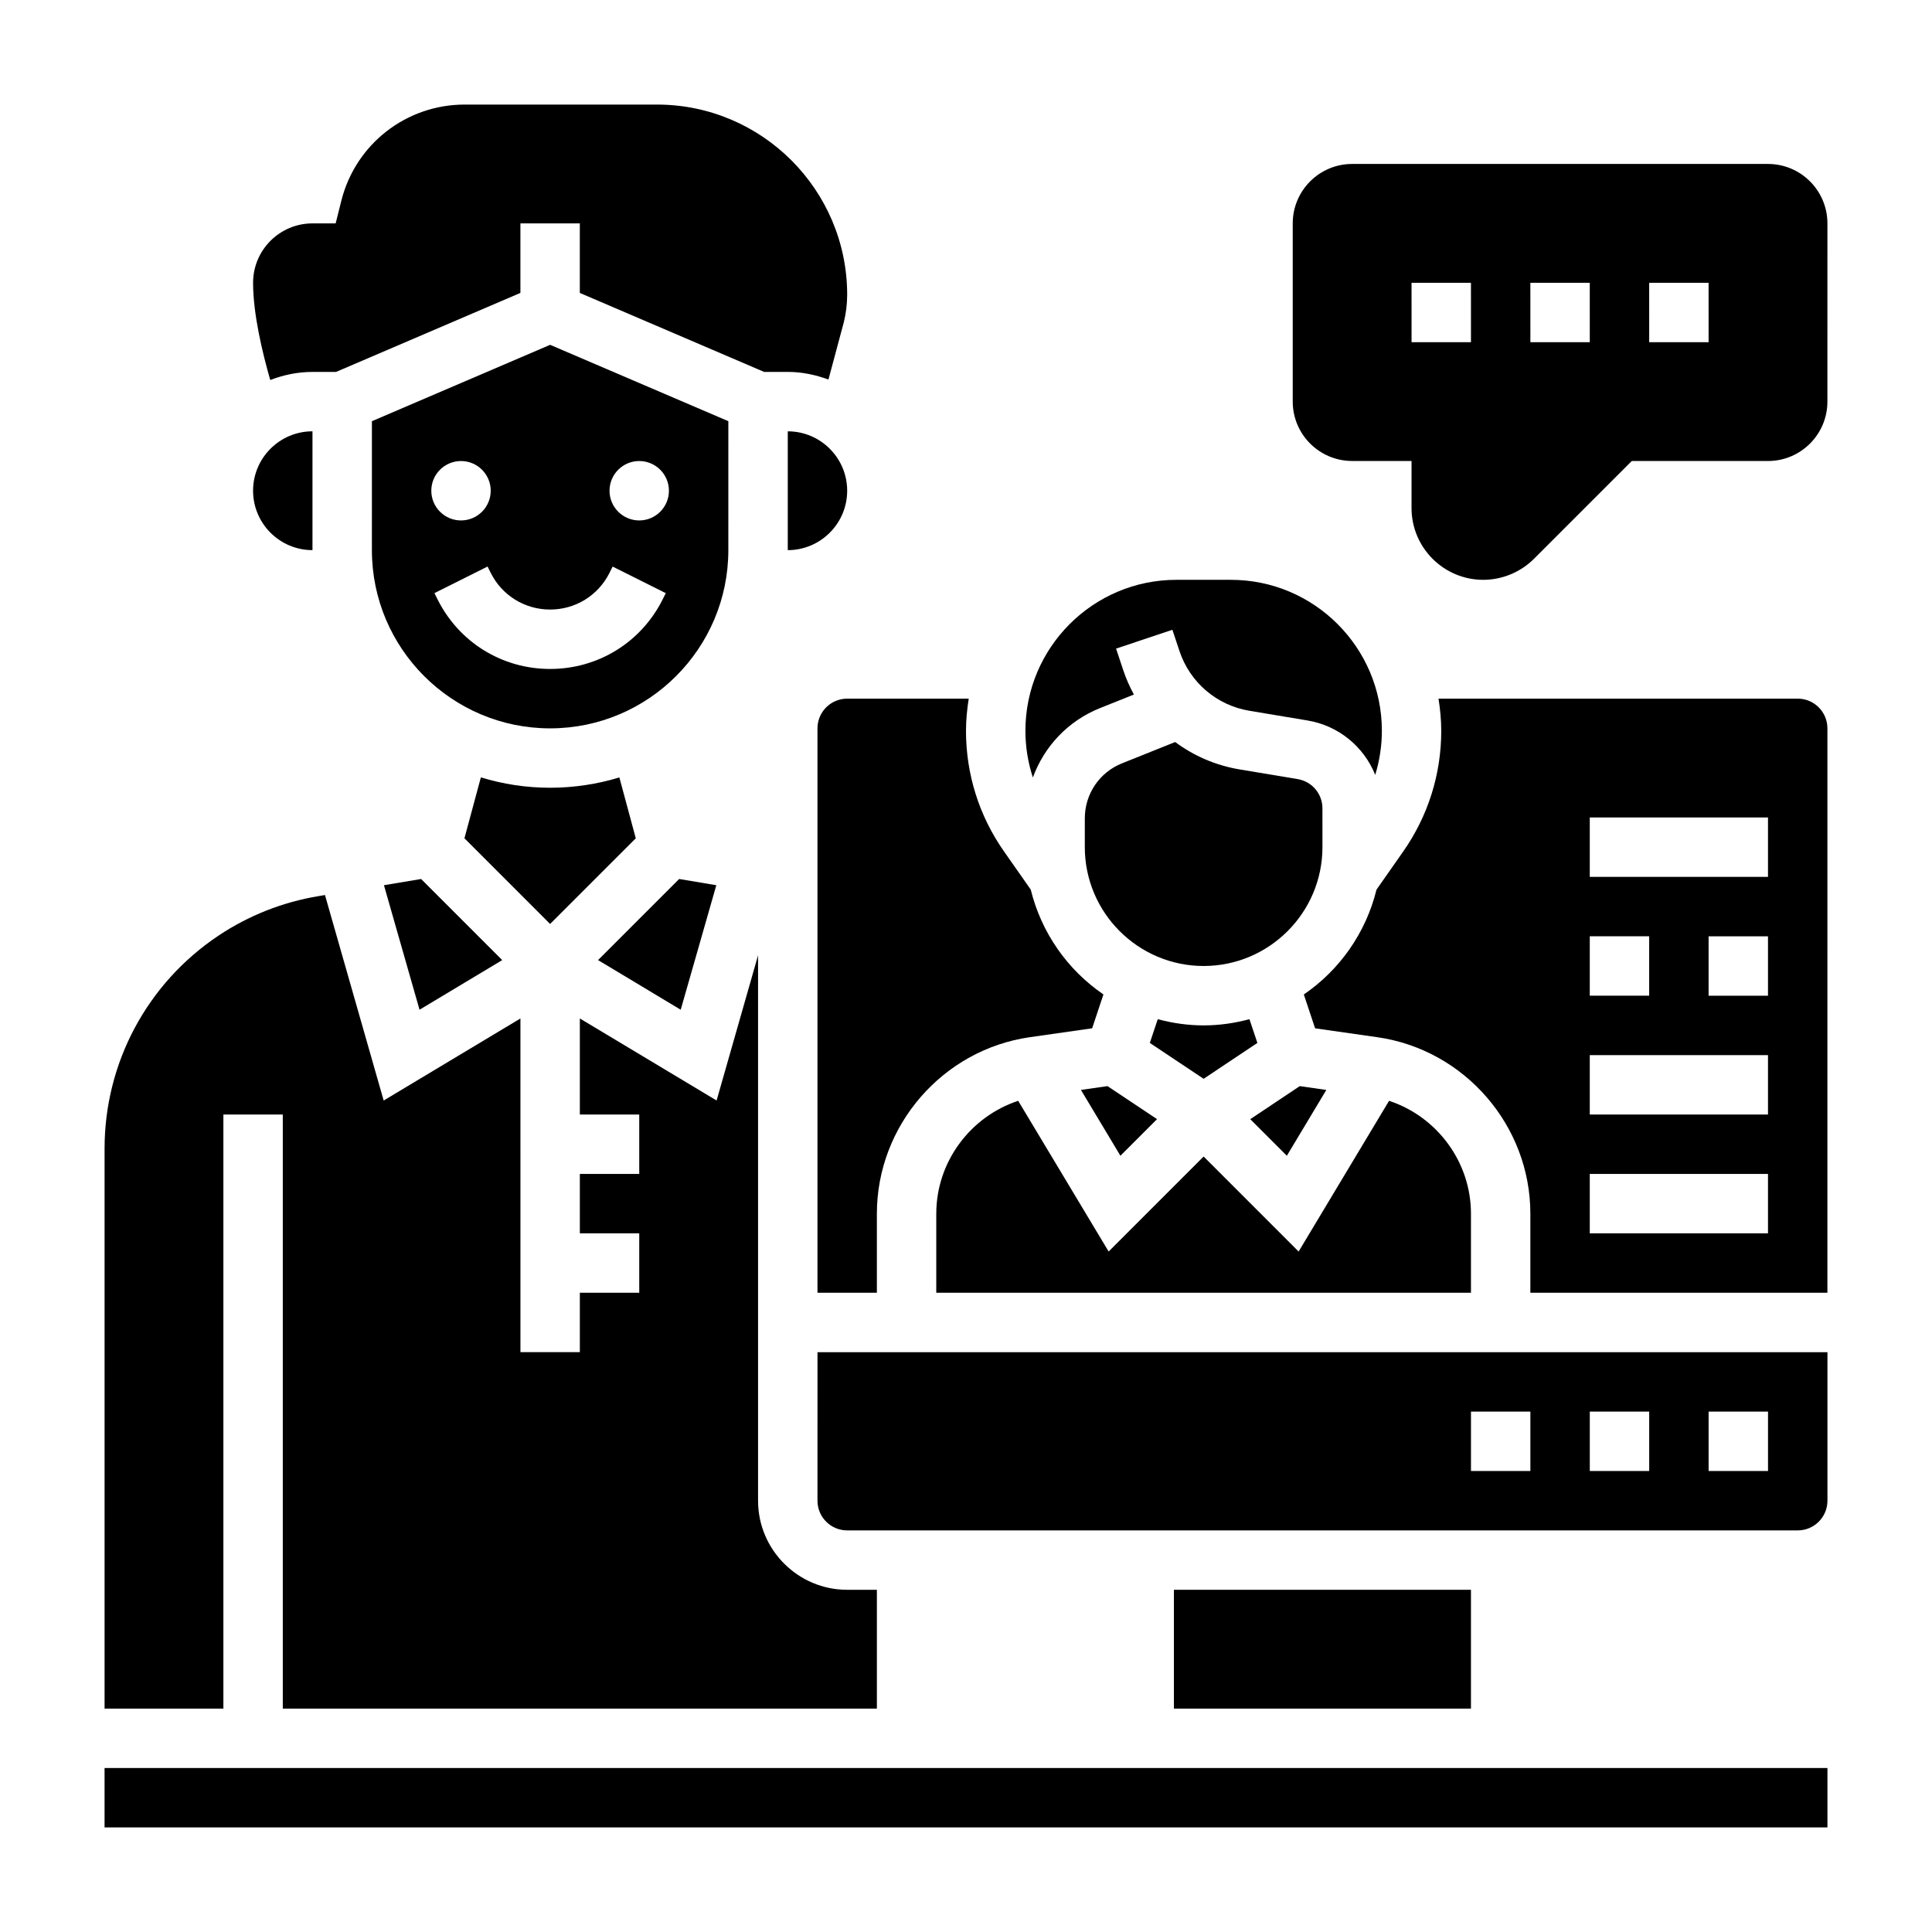
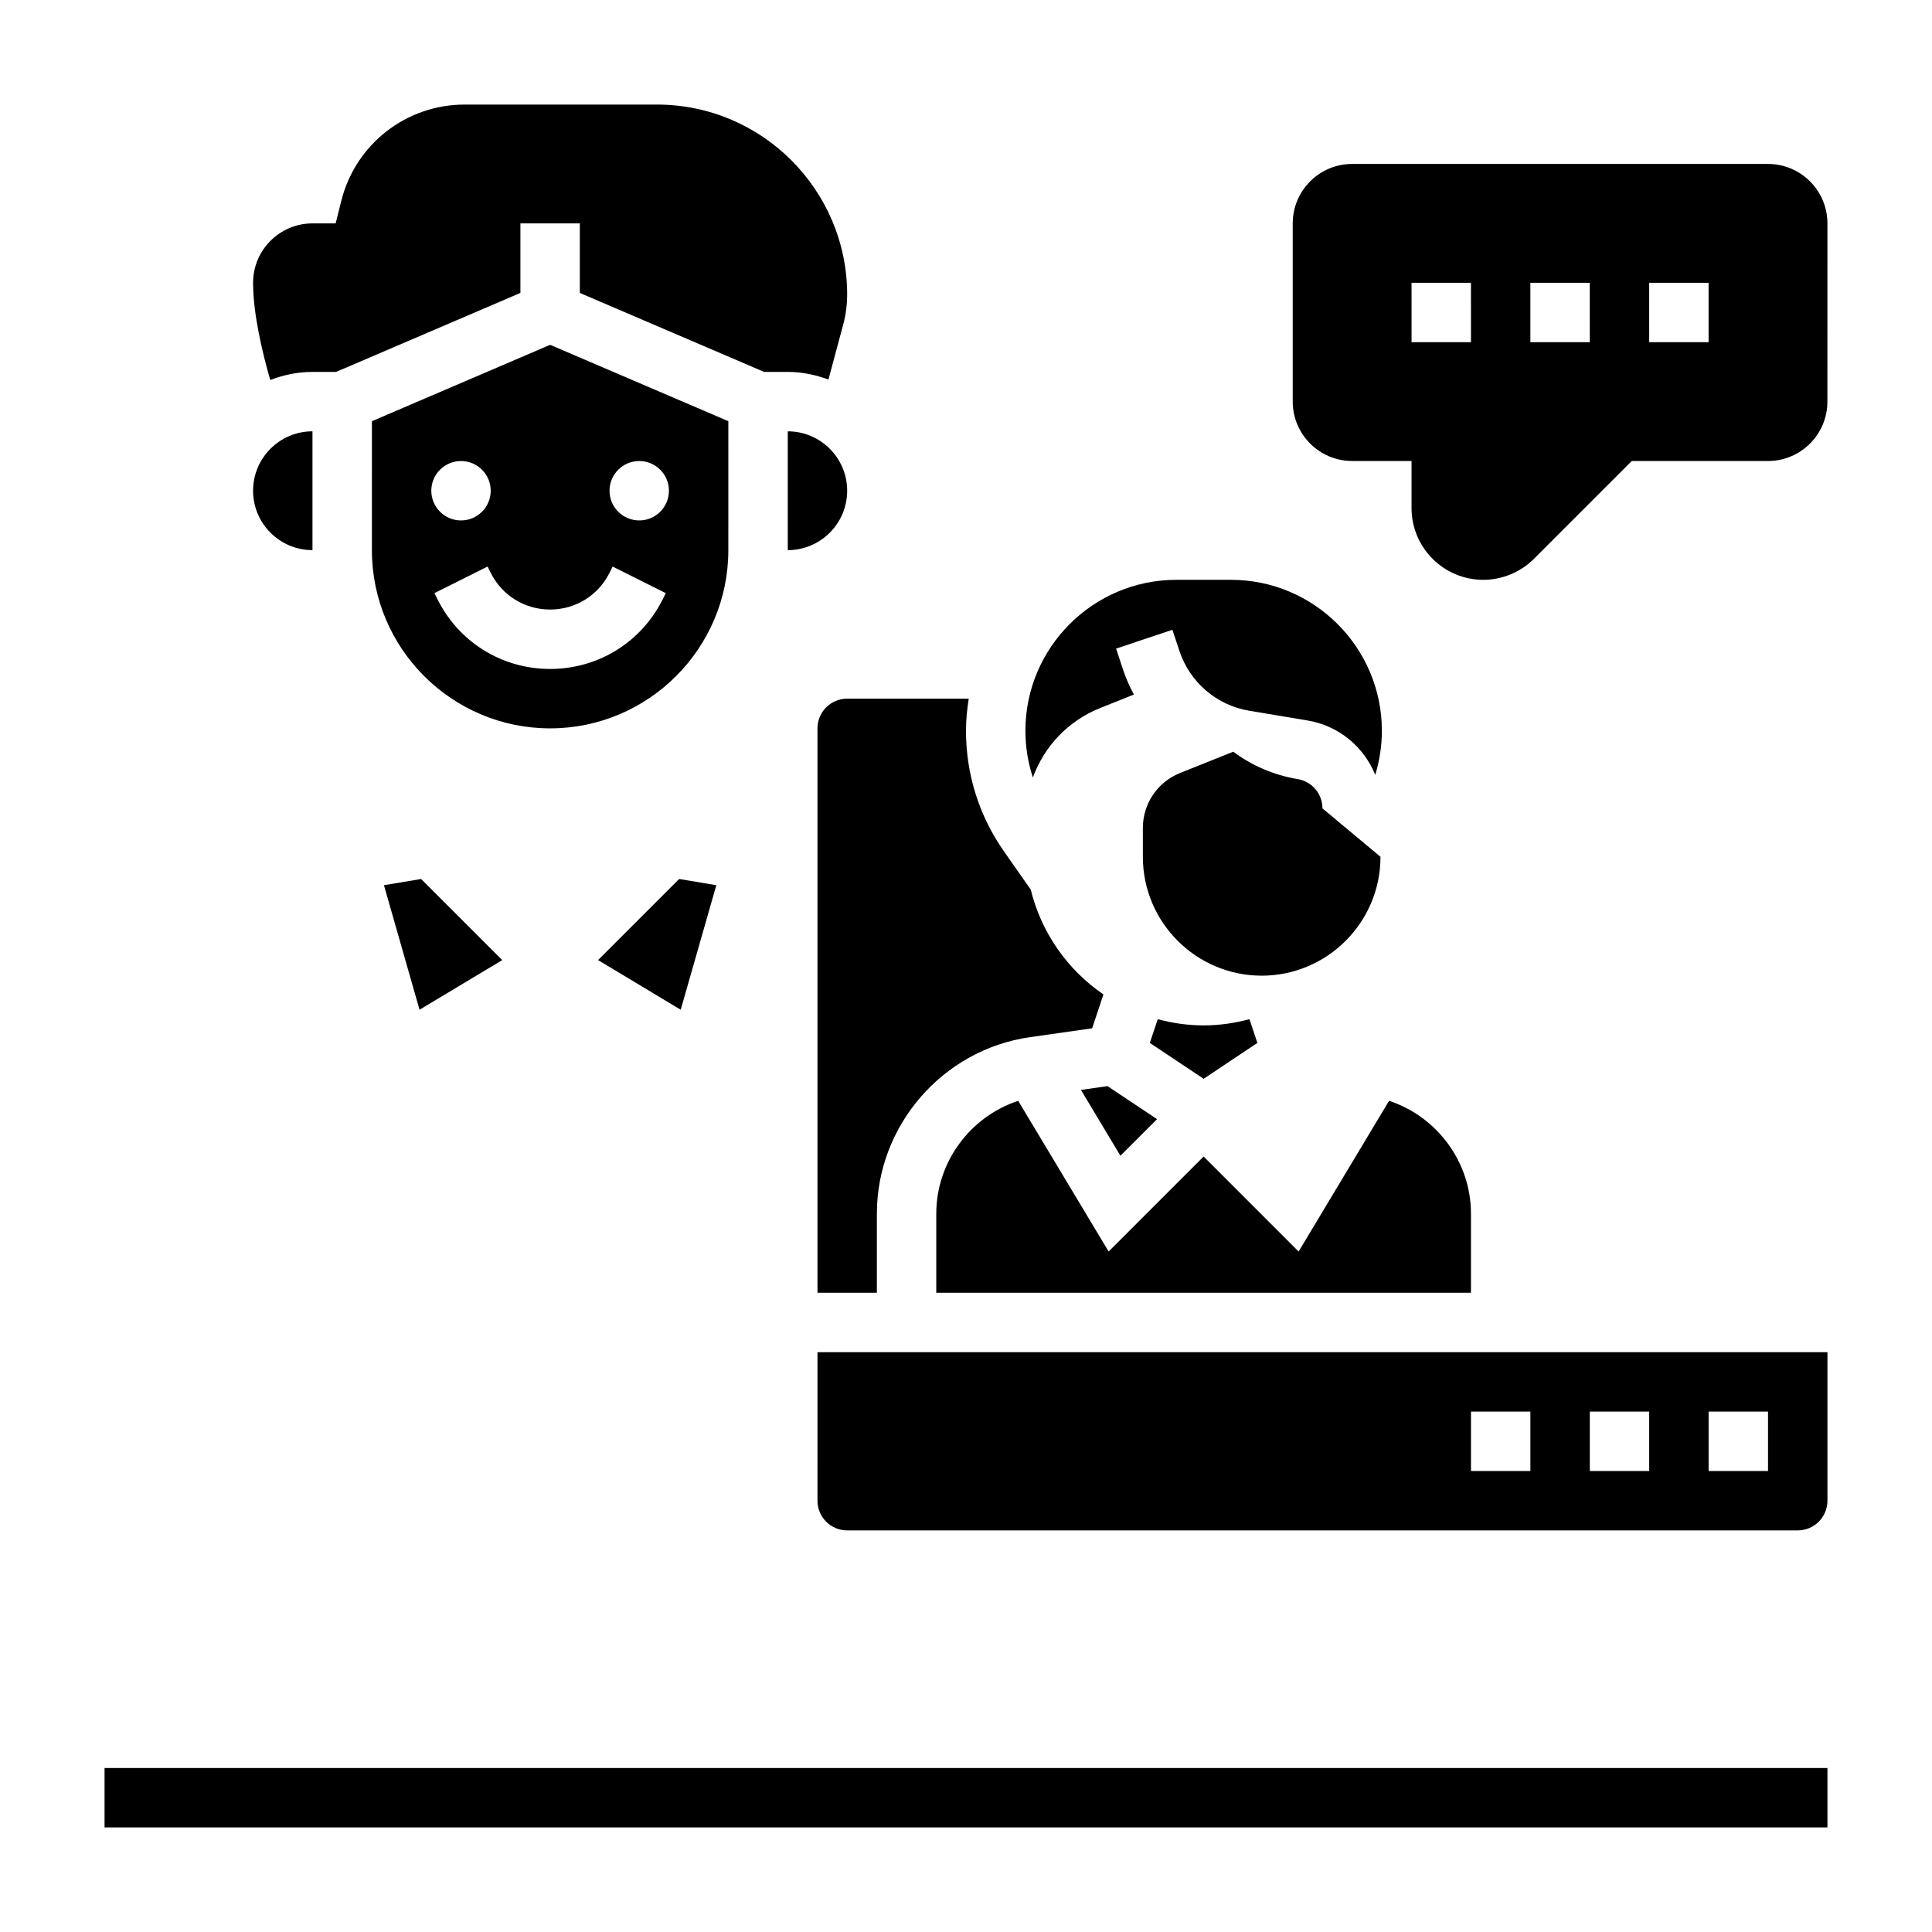
<svg xmlns="http://www.w3.org/2000/svg" fill="#000000" width="800px" height="800px" version="1.1" viewBox="144 144 512 512">
  <g>
    <path d="m171.71 612.54h456.58v15.742h-456.58z" />
-     <path d="m312.49 366.16-4.352-16.137c-5.809 1.77-11.965 2.738-18.352 2.738-6.383 0-12.539-0.969-18.352-2.746l-4.352 16.137 22.703 22.711z" />
    <path d="m226.81 242.56h6.258l48.848-20.934v-18.426h15.742v18.43l48.848 20.93h6.258c3.801 0 7.406 0.781 10.785 2.023l4.086-15.242c0.566-2.281 0.875-4.754 0.875-7.234 0-27.789-22.609-50.395-50.398-50.395h-50.973c-15.492 0-28.938 10.492-32.691 25.52l-1.496 5.969h-6.141c-8.68 0-15.742 7.059-15.742 15.742 0 8.227 2.465 18.516 4.551 25.766 3.484-1.34 7.234-2.148 11.191-2.148z" />
    <path d="m337.02 255.62-47.23-20.238-47.23 20.238-0.004 34.172c0 26.047 21.184 47.23 47.23 47.23 26.047 0 47.23-21.184 47.23-47.23zm-70.848 10.559c4.344 0 7.871 3.527 7.871 7.871s-3.527 7.871-7.871 7.871-7.871-3.527-7.871-7.871c-0.004-4.348 3.523-7.871 7.871-7.871zm53.441 36.668c-5.684 11.375-17.113 18.434-29.828 18.434-12.715 0-24.145-7.062-29.828-18.438l-0.828-1.66 14.082-7.047 0.832 1.672c3 6 9.027 9.73 15.742 9.73 6.715 0 12.746-3.731 15.742-9.73l0.828-1.66 14.082 7.047zm-6.211-20.926c-4.344 0-7.871-3.527-7.871-7.871s3.527-7.871 7.871-7.871 7.871 3.527 7.871 7.871-3.527 7.871-7.871 7.871z" />
    <path d="m368.51 274.05c0-8.684-7.062-15.742-15.742-15.742v31.488c8.68-0.004 15.742-7.062 15.742-15.746z" />
-     <path d="m203.2 439.36h15.742v157.44h157.44v-31.488h-7.871c-13.02 0-23.617-10.598-23.617-23.617v-144.53l-10.988 38.477-36.242-21.738v25.457h15.742v15.742h-15.742v15.742h15.742v15.742h-15.742v15.742h-15.742l-0.004-88.426-36.242 21.742-15.555-54.457-1.73 0.293c-9.516 1.59-18.438 5.109-26.48 10.461-18.902 12.613-30.199 33.719-30.199 56.438v148.42h31.488z" />
    <path d="m226.81 289.79v-31.488c-8.684 0-15.742 7.062-15.742 15.742 0 8.688 7.062 15.746 15.742 15.746z" />
    <path d="m333.83 378.59-9.852-1.645-21.488 21.492 21.906 13.152z" />
    <path d="m368.51 329.15c-4.344 0-7.871 3.527-7.871 7.871v149.57h15.742v-20.965c0-23.355 17.438-43.461 40.547-46.762l16.5-2.356 2.992-8.973c-9.477-6.473-16.445-16.312-19.262-27.781l-7.078-10.109c-6.606-9.414-10.082-20.477-10.082-31.977 0-2.906 0.293-5.731 0.723-8.516z" />
    <path d="m430.46 432.84 10.461 17.445 9.699-9.699-13.125-8.754z" />
    <path d="m435.54 331.64 8.957-3.582c-1.133-2.07-2.094-4.25-2.852-6.543l-1.875-5.629 14.926-4.984 1.875 5.629c2.777 8.328 9.879 14.391 18.531 15.832l15.383 2.566c8.336 1.387 14.965 7 17.965 14.422 1.145-3.754 1.758-7.68 1.758-11.688 0-22.059-17.949-40.004-40.004-40.004h-14.453c-22.059 0-40.008 17.945-40.008 40.004 0 4.25 0.684 8.414 1.977 12.383 3.008-8.234 9.312-15.004 17.82-18.406z" />
    <path d="m477.22 420.39-2.102-6.297c-3.871 1.039-7.926 1.645-12.129 1.645h-0.035c-4.203 0-8.258-0.605-12.137-1.645l-2.102 6.297 14.258 9.5z" />
    <path d="m392.12 465.63v20.961h141.7v-20.965c0-13.715-9.02-25.727-21.703-29.898l-23.969 39.941-25.172-25.18-25.176 25.176-23.969-39.941c-12.684 4.18-21.707 16.191-21.707 29.906z" />
-     <path d="m494.46 358.23c0-3.863-2.769-7.133-6.574-7.762l-15.383-2.566c-6.312-1.055-12.129-3.582-17.066-7.258l-14.059 5.629c-6.012 2.391-9.891 8.137-9.891 14.609v7.613c0 17.367 14.121 31.496 31.488 31.504 17.367-0.008 31.488-14.137 31.488-31.504z" />
-     <path d="m475.33 440.59 9.699 9.699 10.461-17.445-7.035-1.008z" />
+     <path d="m494.46 358.23c0-3.863-2.769-7.133-6.574-7.762c-6.312-1.055-12.129-3.582-17.066-7.258l-14.059 5.629c-6.012 2.391-9.891 8.137-9.891 14.609v7.613c0 17.367 14.121 31.496 31.488 31.504 17.367-0.008 31.488-14.137 31.488-31.504z" />
    <path d="m245.75 378.59 9.43 33 21.91-13.152-21.492-21.492z" />
    <path d="m360.64 541.7c0 4.344 3.527 7.871 7.871 7.871h251.91c4.344 0 7.871-3.527 7.871-7.871v-39.359h-267.65zm236.16-23.617h15.742v15.742h-15.742zm-31.488 0h15.742v15.742h-15.742zm-31.488 0h15.742v15.742h-15.742z" />
-     <path d="m620.41 329.15h-95.188c0.434 2.789 0.723 5.613 0.723 8.52 0 11.5-3.481 22.562-10.078 31.984l-7.078 10.109c-2.816 11.461-9.785 21.309-19.262 27.781l2.992 8.973 16.5 2.356c23.105 3.297 40.543 23.398 40.543 46.758v20.961h78.719l0.004-149.57c0-4.348-3.527-7.875-7.875-7.875zm-55.102 62.977h15.742v15.742h-15.742zm47.23 78.723h-47.23v-15.742h47.23zm0-31.488h-47.23v-15.742h47.23zm0-31.488h-15.742v-15.742h15.742zm0-31.488h-47.23v-15.742h47.23z" />
-     <path d="m455.1 565.31h78.719v31.488h-78.719z" />
    <path d="m612.54 187.45h-110.21c-8.684 0-15.742 7.062-15.742 15.742v47.23c0 8.684 7.062 15.742 15.742 15.742h15.742v12.484c0 10.484 8.527 19.012 19.004 19.012 5.008 0 9.902-2.031 13.438-5.566l25.922-25.922h36.102c8.684 0 15.742-7.062 15.742-15.742l0.004-47.234c0-8.684-7.062-15.746-15.746-15.746zm-78.719 47.234h-15.742l-0.004-15.746h15.742zm31.488 0h-15.742l-0.004-15.746h15.742zm31.488 0h-15.742l-0.004-15.746h15.742z" />
  </g>
</svg>